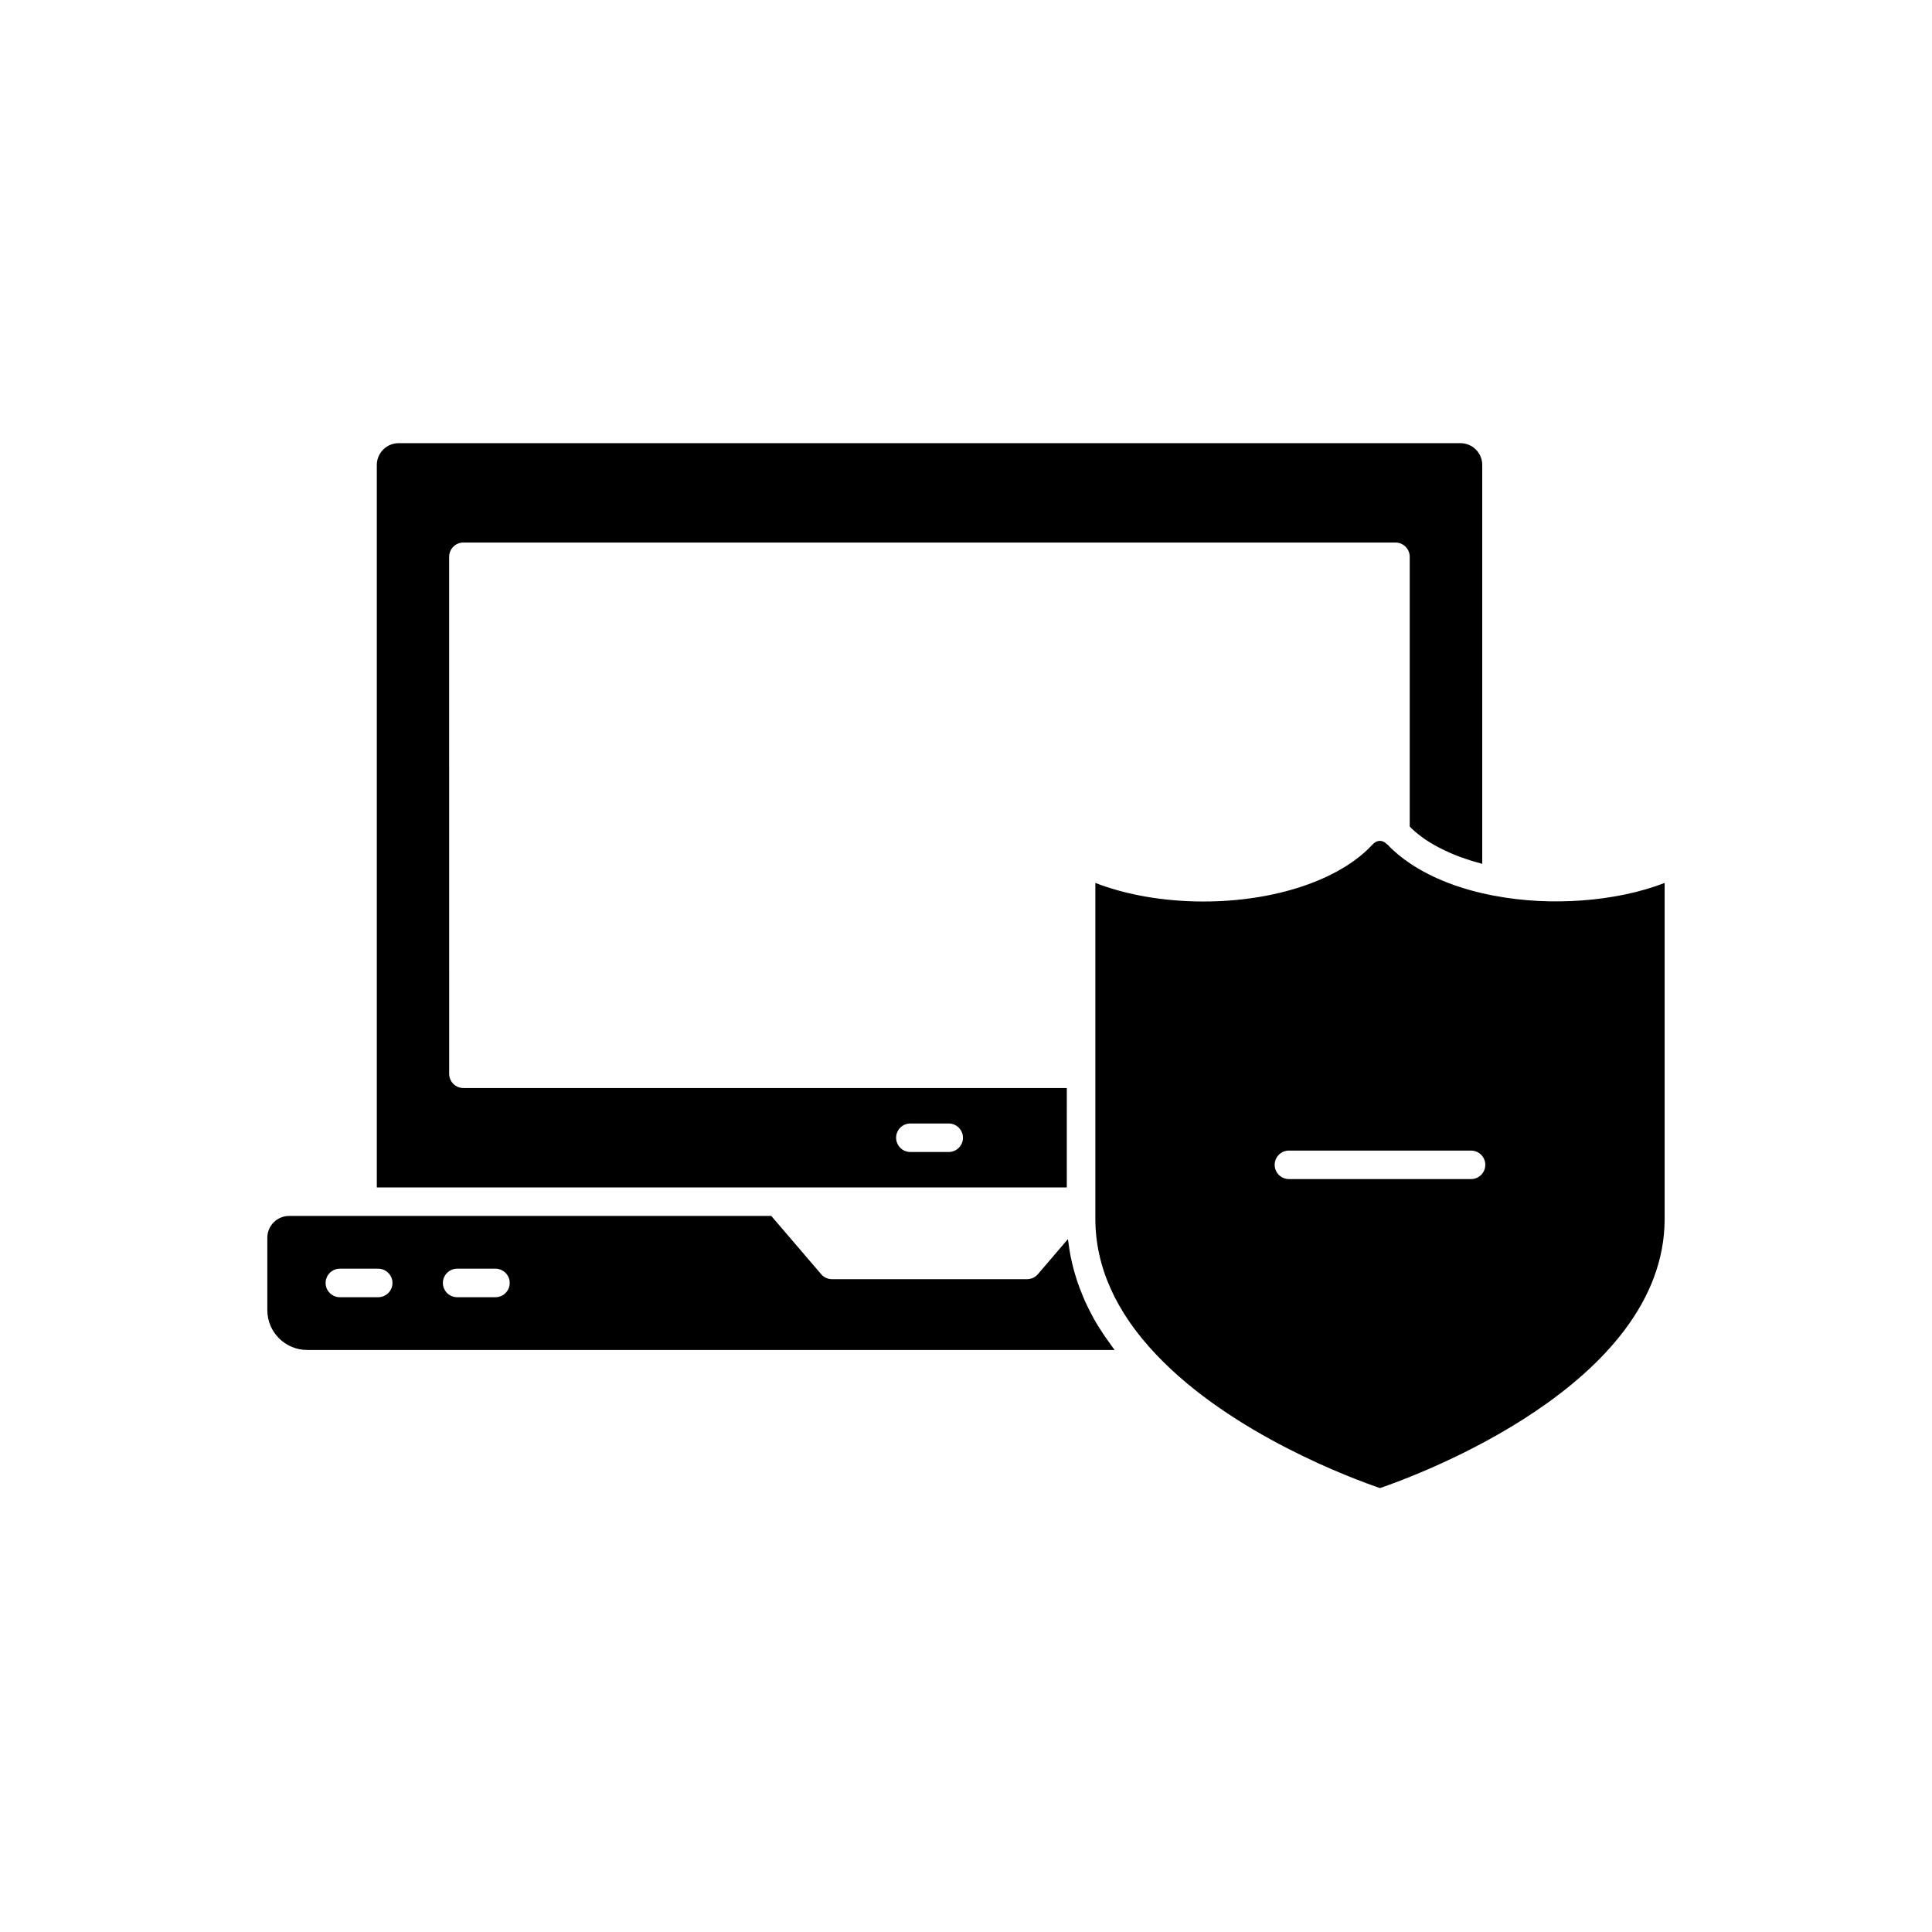
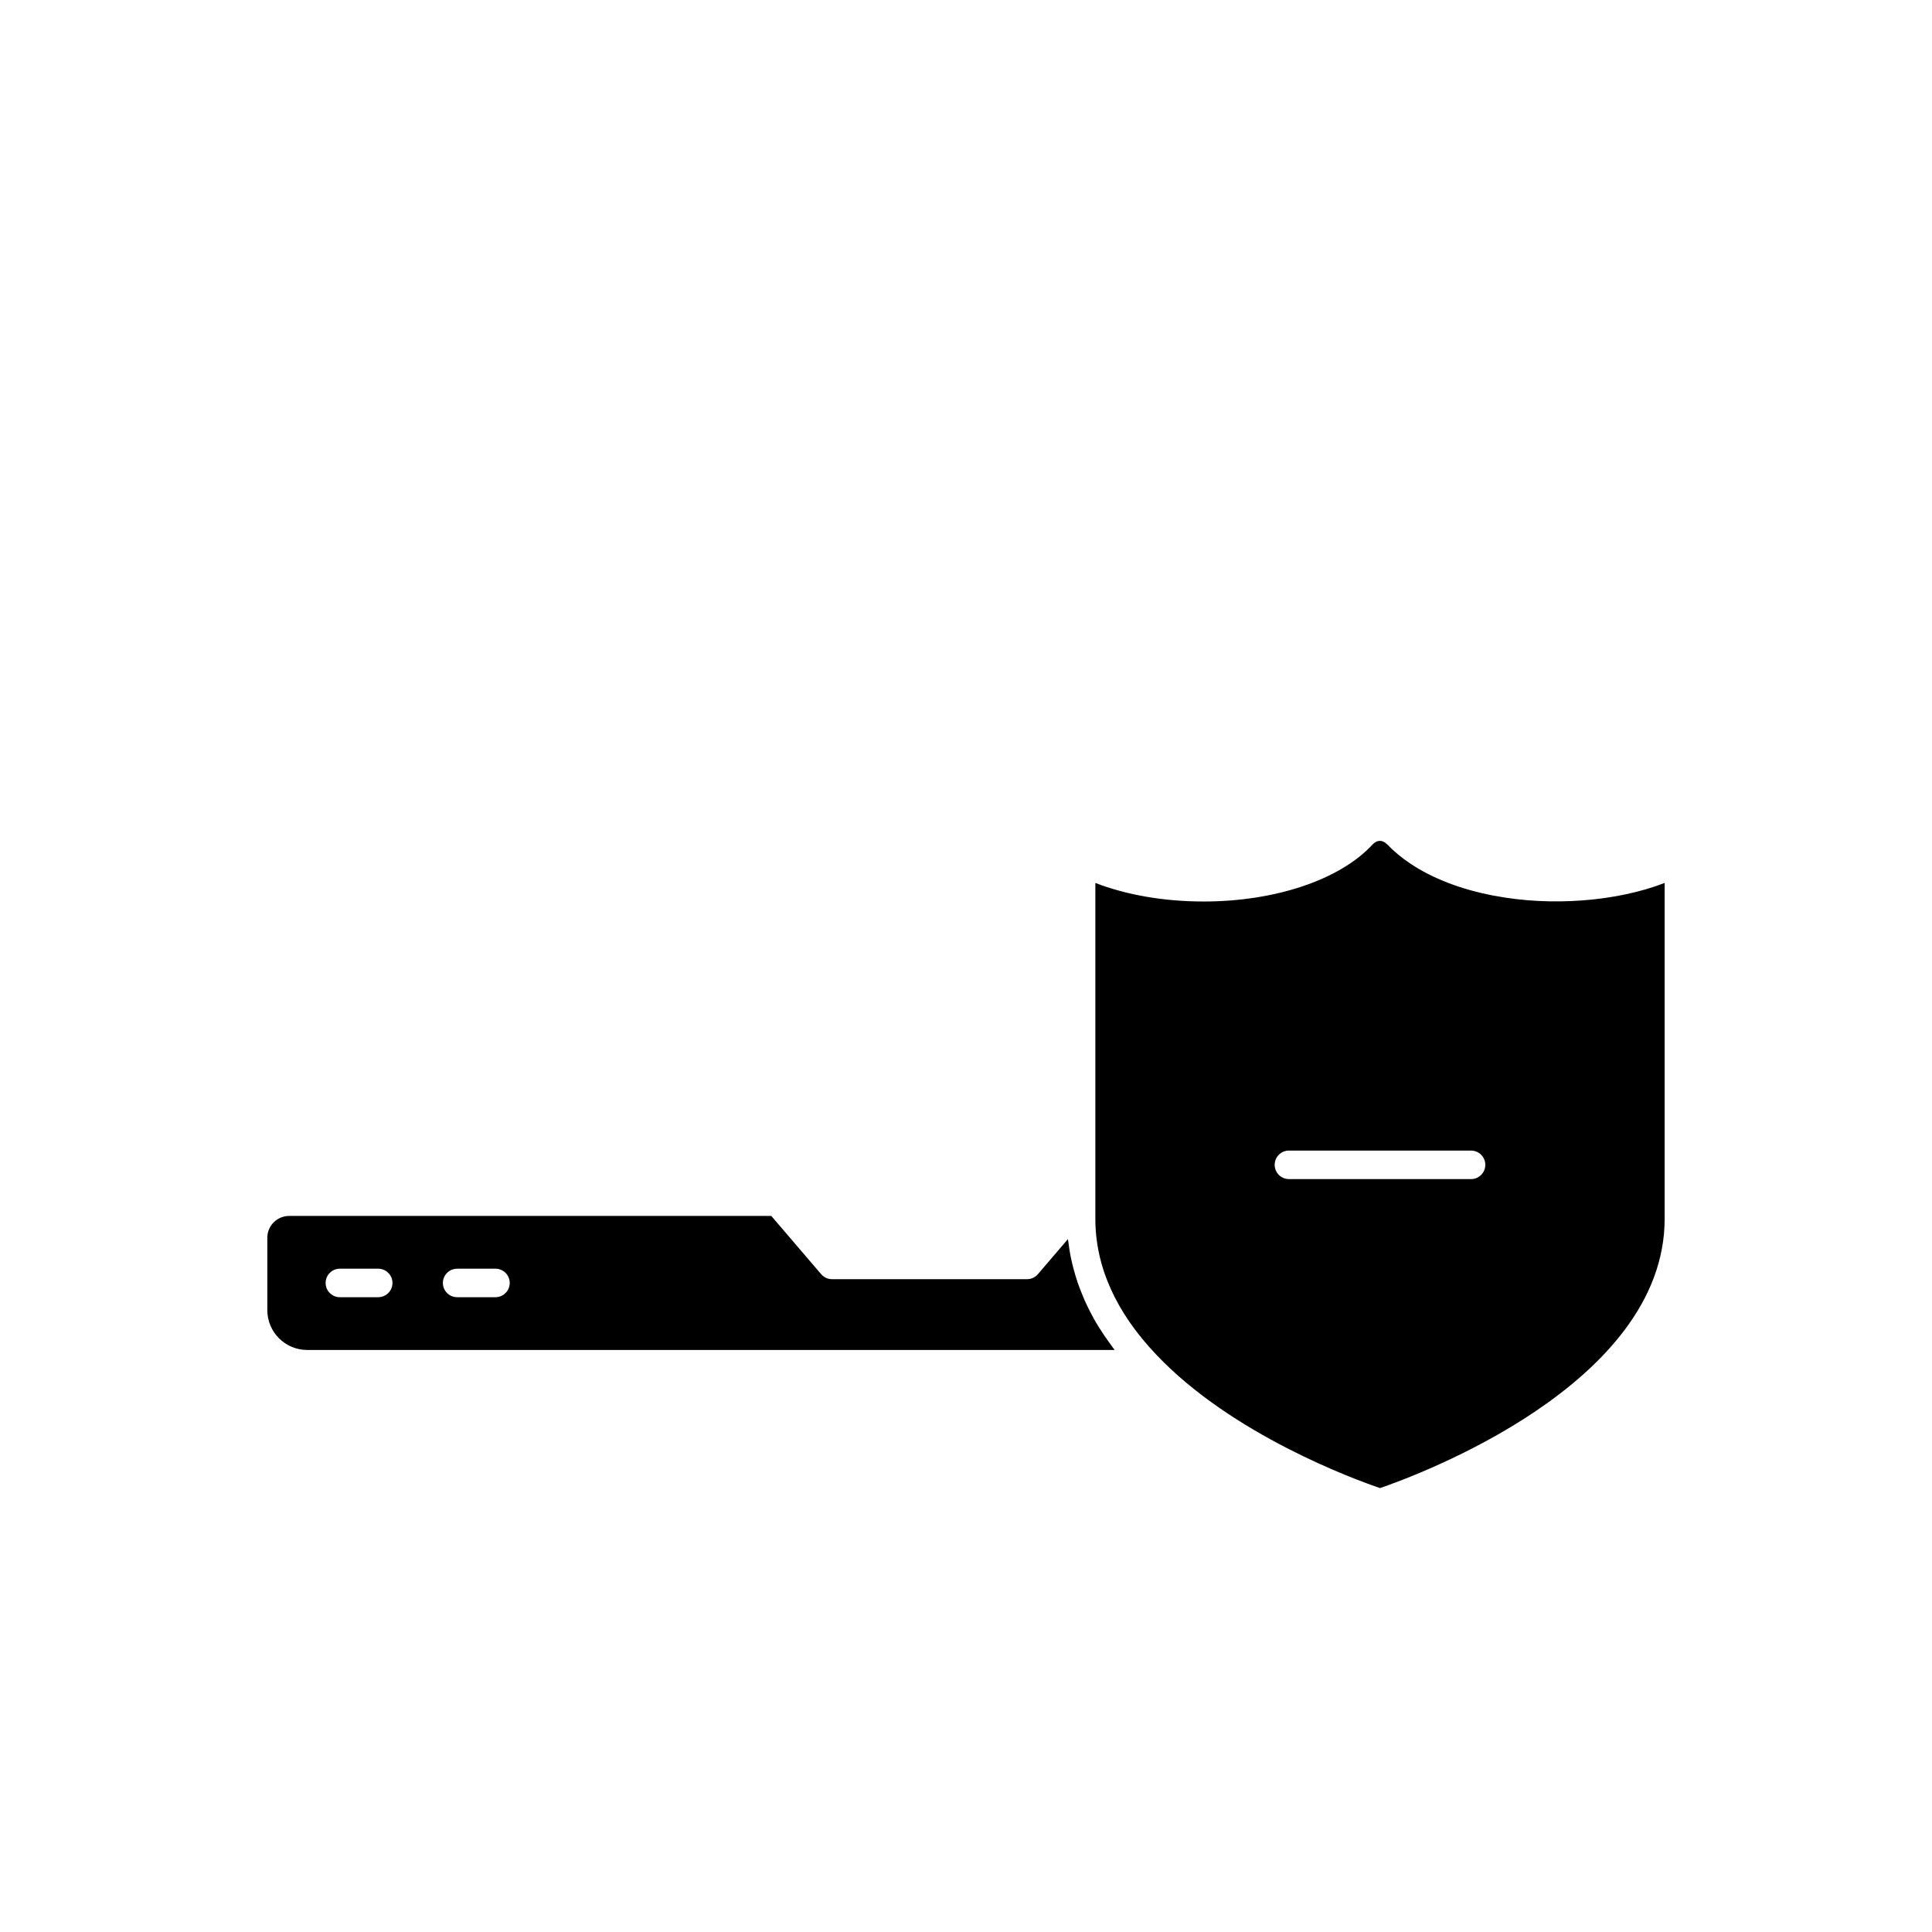
<svg xmlns="http://www.w3.org/2000/svg" fill="#000000" width="800px" height="800px" version="1.1" viewBox="144 144 512 512">
  <g>
-     <path d="m426.72 432.34h-159.91c-2.086 0-3.777-1.691-3.777-3.777l-0.004-137.01c0-2.086 1.691-3.777 3.777-3.777h247.01c2.086 0 3.777 1.691 3.777 3.777v71.496c0.871 0.91 1.898 1.785 3.035 2.629 0.195 0.145 0.379 0.293 0.582 0.438 1.18 0.832 2.488 1.625 3.902 2.371 0.266 0.141 0.543 0.277 0.82 0.418 1.48 0.742 3.043 1.449 4.723 2.082 0.156 0.059 0.328 0.109 0.484 0.168 1.664 0.609 3.418 1.16 5.238 1.645 0.145 0.039 0.285 0.082 0.434 0.121v-105.7c0-3.188-2.594-5.781-5.785-5.781l-281.38 0.004c-3.188 0-5.785 2.594-5.785 5.781v191.46h182.85zm-31.305 16.949h-10.16c-2.086 0-3.777-1.691-3.777-3.777 0-2.086 1.691-3.777 3.777-3.777h10.16c2.086 0 3.777 1.691 3.777 3.777 0 2.086-1.691 3.777-3.777 3.777z" />
    <path d="m539.9 381.36h-0.004-0.012c-8.688-1.637-16.242-4.57-22.055-8.449-2.32-1.547-4.387-3.231-6.098-5.062-0.211-0.125-0.242-0.168-0.422-0.336-1.133-1.008-2.481-0.887-3.606 0.328-8.59 9.293-25.738 15.066-44.738 15.066-10.461 0-20.422-1.723-28.684-4.918v84.145c0.004 0.043-0.004 0.082 0 0.125v4.738c0 12.609 5.41 24.699 16.074 35.93 20.141 21.34 52.879 33.227 59.359 35.43 9.496-3.246 75.434-27.379 75.434-71.359v-89.008c-12.754 4.934-30.137 6.281-45.25 3.371zm-6.055 75.109h-48.266c-2.086 0-3.777-1.691-3.777-3.777 0-2.086 1.691-3.777 3.777-3.777h48.266c2.086 0 3.777 1.691 3.777 3.777 0.004 2.086-1.691 3.777-3.777 3.777z" />
    <path d="m436.73 498.05c-1.035-1.531-2.008-3.074-2.883-4.633-0.047-0.086-0.086-0.172-0.133-0.258-0.82-1.48-1.562-2.973-2.238-4.473-0.234-0.523-0.434-1.047-0.648-1.574-0.449-1.082-0.875-2.172-1.25-3.266-0.207-0.602-0.391-1.207-0.574-1.812-0.316-1.047-0.602-2.102-0.852-3.16-0.145-0.609-0.289-1.219-0.41-1.828-0.223-1.129-0.395-2.266-0.543-3.406-0.055-0.418-0.148-0.832-0.195-1.254l-7.953 9.289c-0.719 0.84-1.766 1.32-2.871 1.32h-51.691c-1.105 0-2.152-0.48-2.871-1.32l-13.219-15.438h-127.77c-3.188 0-5.785 2.594-5.785 5.785v19.172c0 5.824 4.738 10.562 10.562 10.562h213.98c-0.57-0.738-1.074-1.492-1.609-2.238-0.344-0.496-0.715-0.977-1.047-1.469zm-192.5-10.277h-10.16c-2.086 0-3.777-1.691-3.777-3.777 0-2.086 1.691-3.777 3.777-3.777h10.16c2.086 0 3.777 1.691 3.777 3.777 0.004 2.086-1.688 3.777-3.777 3.777zm31.074 0h-10.156c-2.086 0-3.777-1.691-3.777-3.777 0-2.086 1.691-3.777 3.777-3.777h10.156c2.086 0 3.777 1.691 3.777 3.777 0 2.086-1.691 3.777-3.777 3.777z" />
  </g>
</svg>